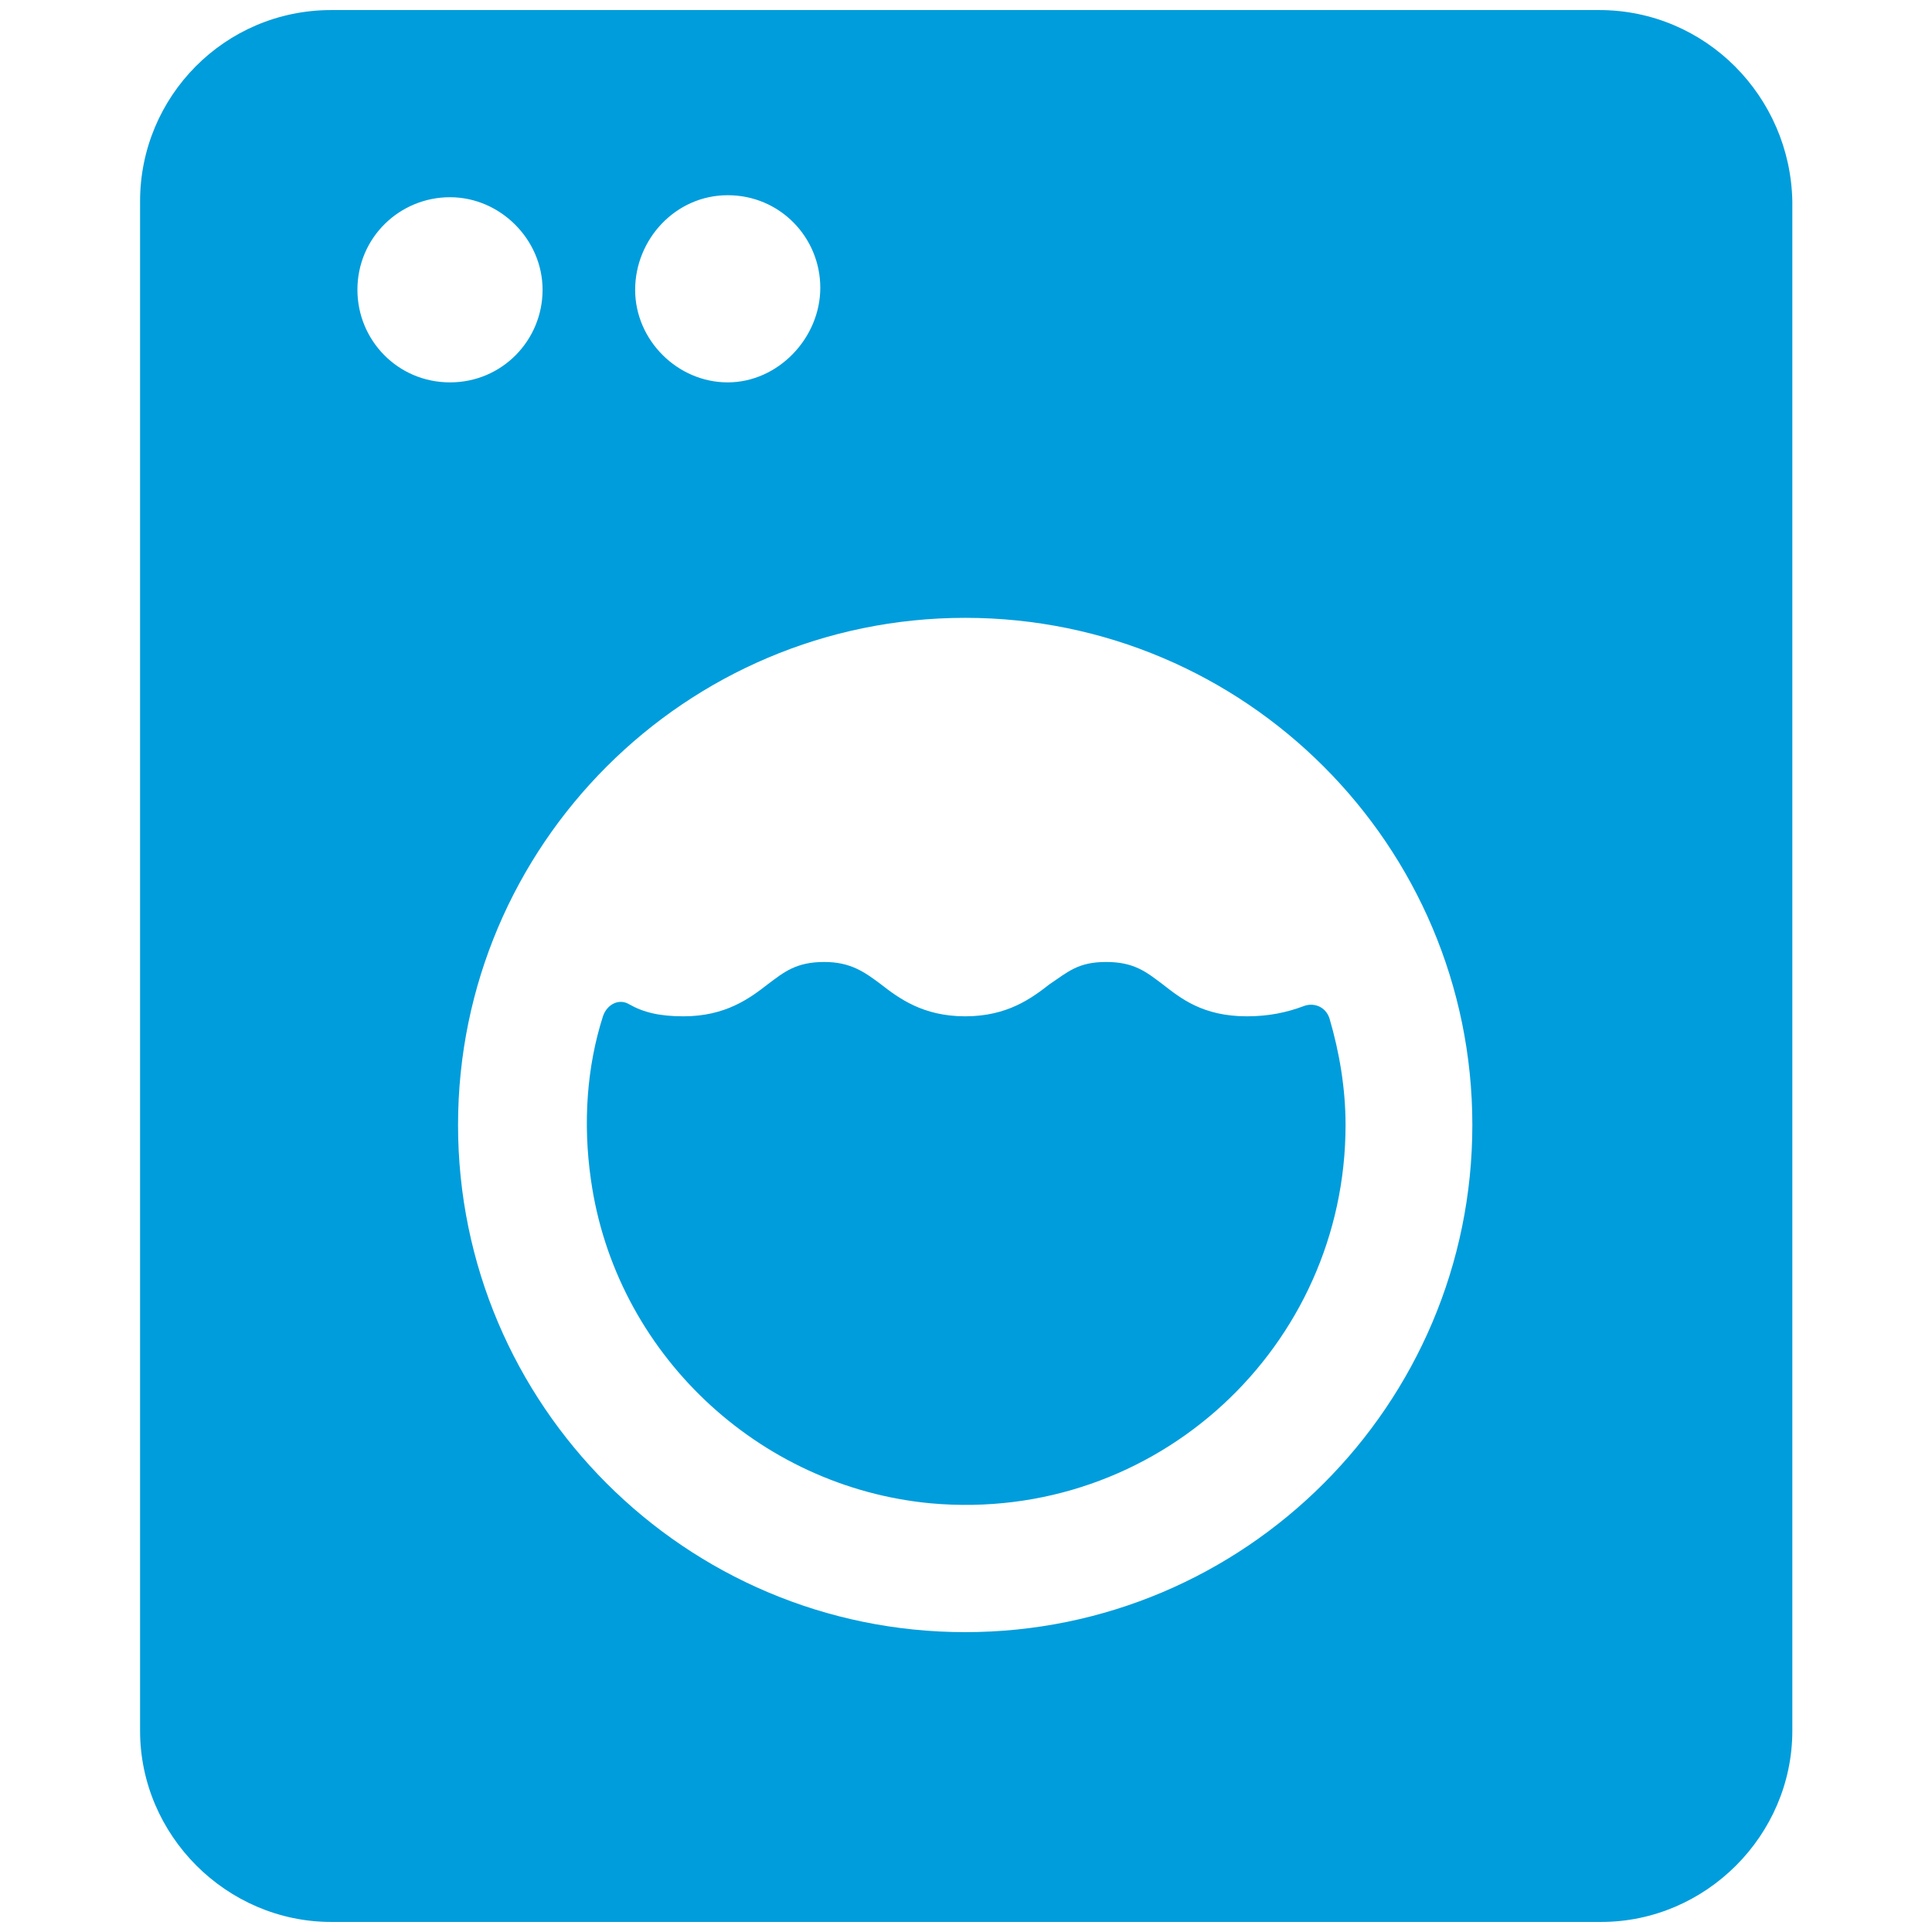
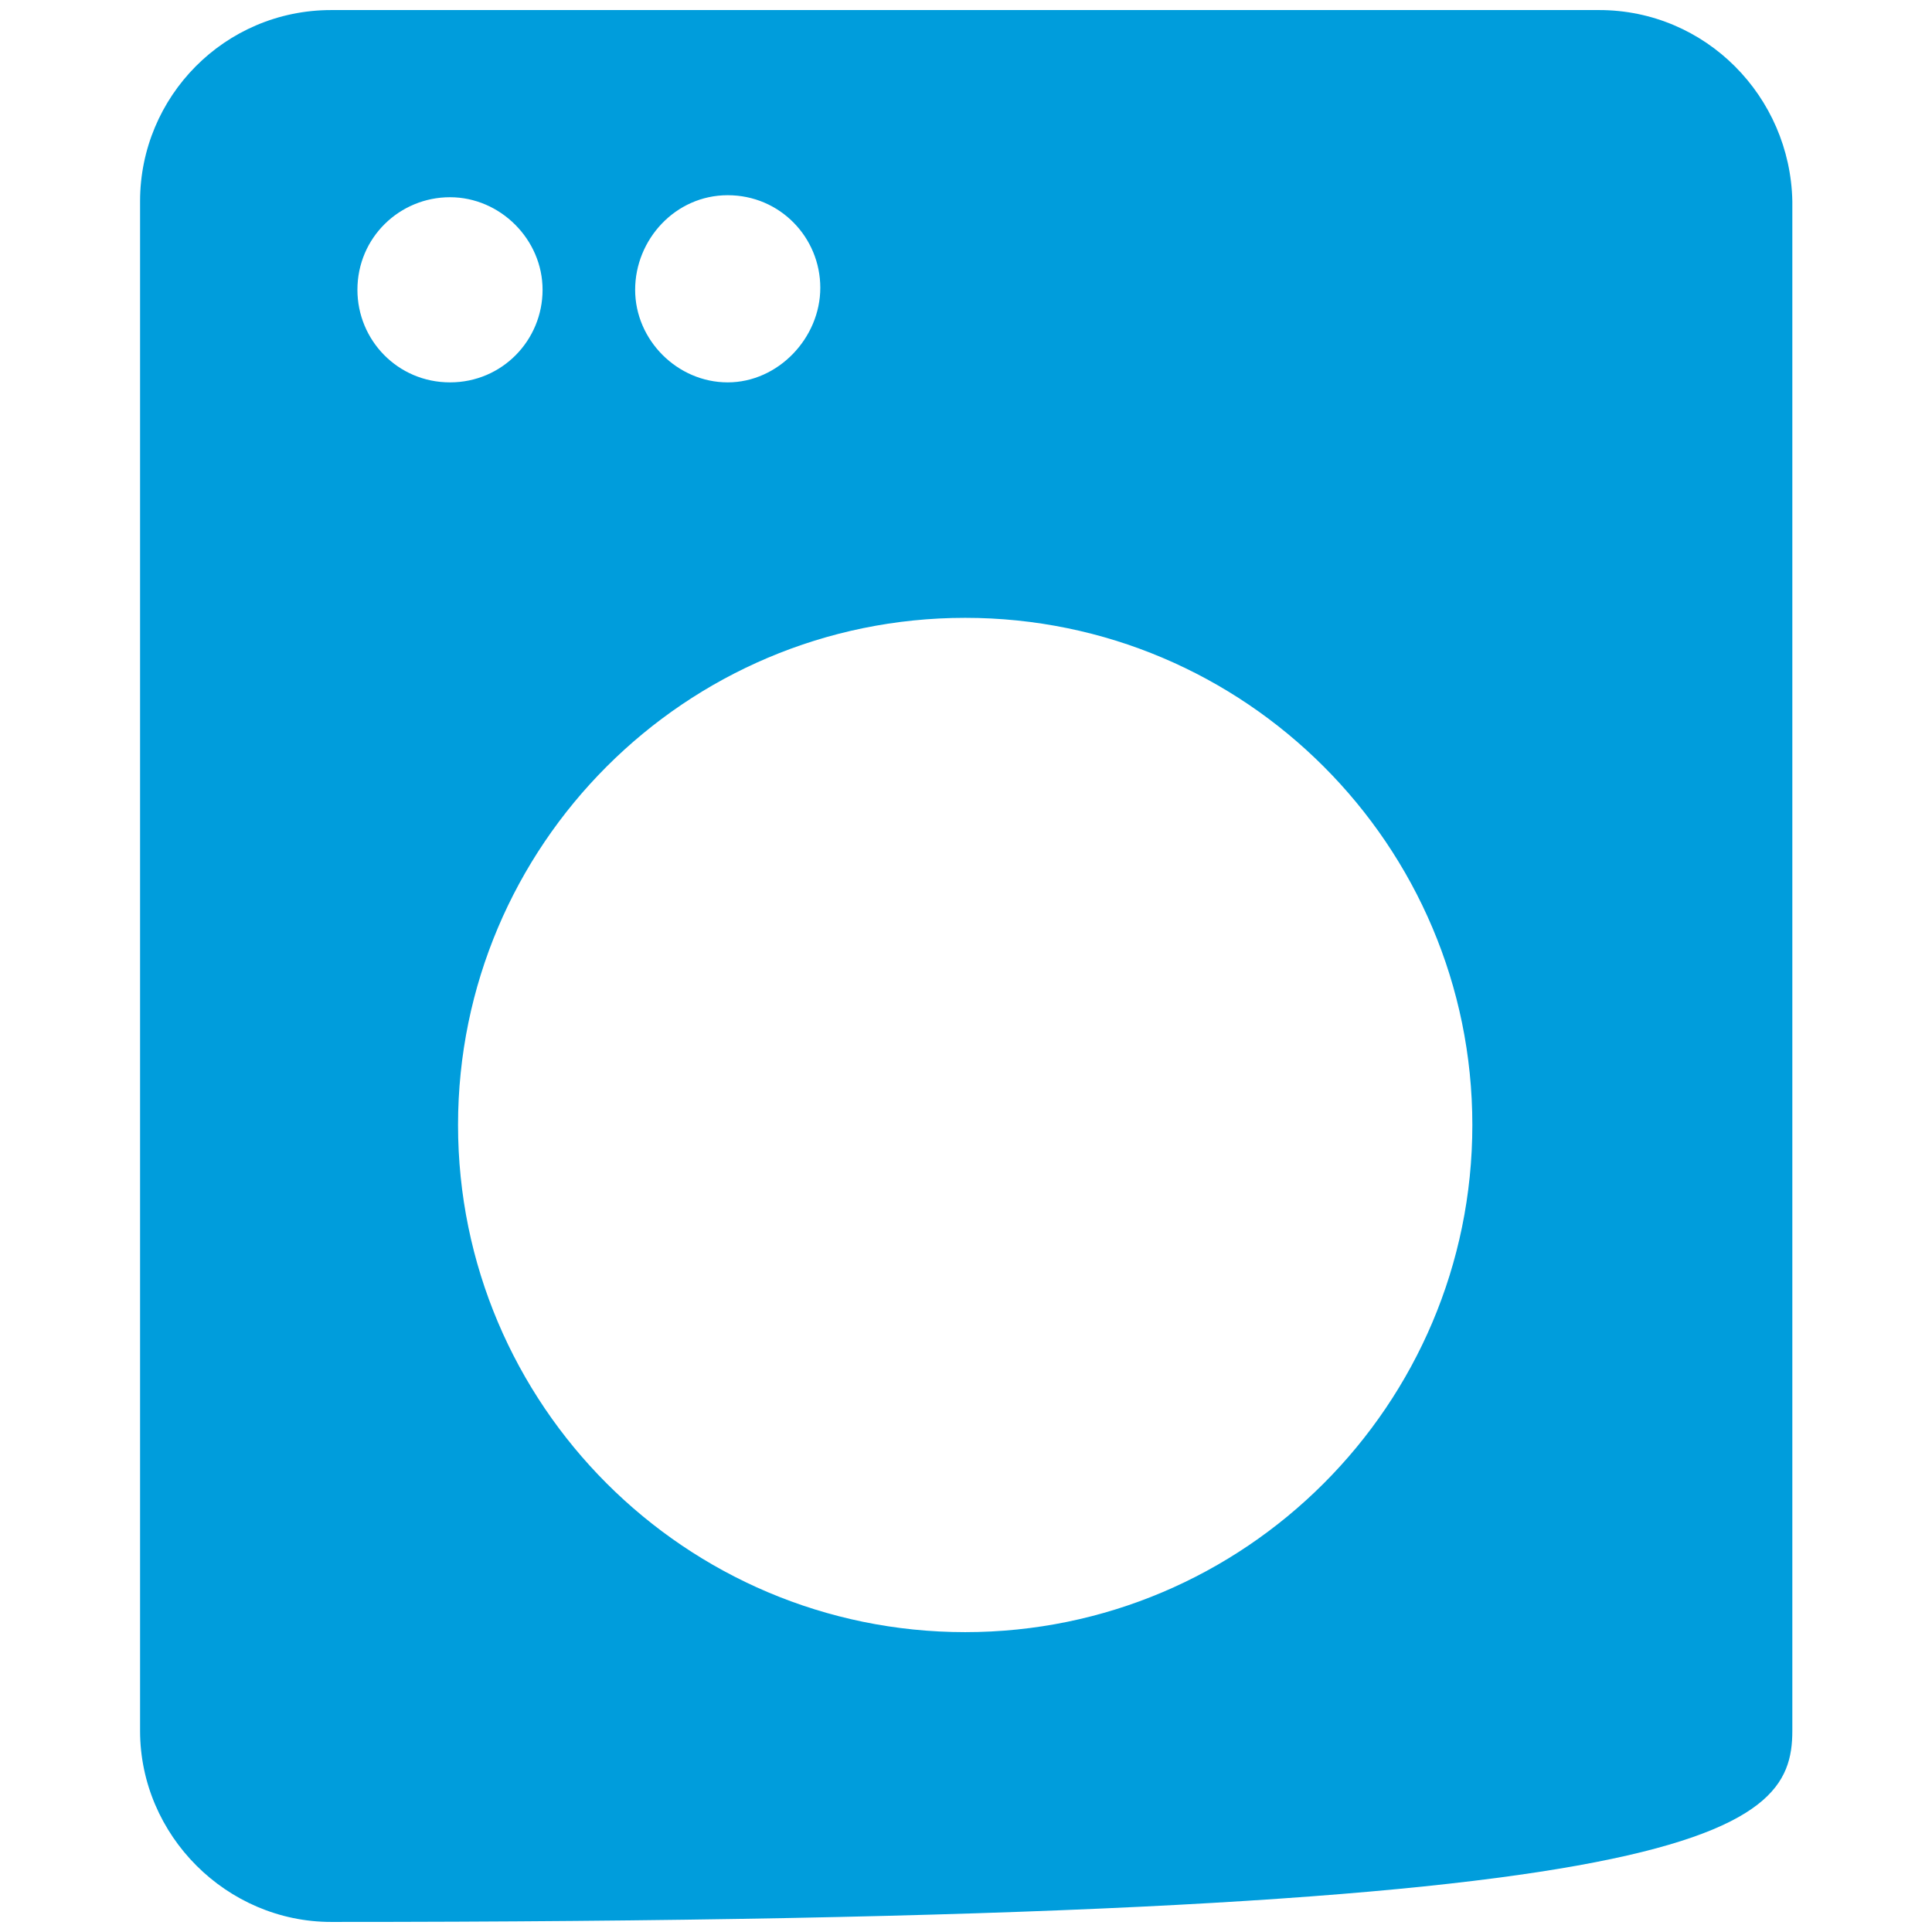
<svg xmlns="http://www.w3.org/2000/svg" width="24" height="24" viewBox="0 0 24 24" fill="none">
-   <path d="M19.865 0.125H4.115C2.79 0.125 1.74 1.2 1.74 2.5V21.5C1.74 22.8 2.815 23.875 4.115 23.875H19.89C21.19 23.875 22.265 22.8 22.265 21.5V2.5C22.24 1.2 21.19 0.125 19.865 0.125ZM9.04 2.425C9.69 2.425 10.19 2.95 10.19 3.575C10.19 4.2 9.665 4.75 9.04 4.75C8.415 4.75 7.89 4.225 7.89 3.6C7.89 2.975 8.39 2.425 9.04 2.425ZM4.44 3.6C4.44 2.95 4.965 2.45 5.59 2.45C6.215 2.45 6.74 2.975 6.74 3.6C6.74 4.225 6.24 4.75 5.59 4.75C4.94 4.75 4.44 4.225 4.44 3.6ZM11.99 20.275C8.515 20.275 5.69 17.45 5.69 13.975C5.69 10.5 8.515 7.675 11.99 7.675C15.465 7.675 18.29 10.5 18.29 13.975C18.29 17.45 15.465 20.275 11.99 20.275Z" fill="#009DDC" />
-   <path d="M15.49 12.625C14.94 12.625 14.665 12.4 14.44 12.225C14.24 12.075 14.09 11.95 13.74 11.95C13.39 11.95 13.265 12.075 13.04 12.225C12.815 12.4 12.515 12.625 11.99 12.625C11.465 12.625 11.165 12.4 10.94 12.225C10.74 12.075 10.565 11.95 10.24 11.95C9.89 11.95 9.74 12.075 9.54 12.225C9.315 12.4 9.015 12.625 8.49 12.625C8.19 12.625 7.99 12.575 7.815 12.475C7.69 12.4 7.54 12.475 7.49 12.625C7.29 13.25 7.24 13.95 7.34 14.65C7.64 16.8 9.415 18.475 11.565 18.675C14.365 18.925 16.715 16.725 16.715 13.975C16.715 13.525 16.64 13.075 16.515 12.65C16.465 12.5 16.315 12.45 16.19 12.5C15.99 12.575 15.765 12.625 15.49 12.625Z" fill="#009DDC" />
+   <path d="M19.865 0.125H4.115C2.79 0.125 1.74 1.2 1.74 2.5V21.5C1.74 22.8 2.815 23.875 4.115 23.875C21.19 23.875 22.265 22.8 22.265 21.5V2.5C22.24 1.2 21.19 0.125 19.865 0.125ZM9.04 2.425C9.69 2.425 10.19 2.95 10.19 3.575C10.19 4.2 9.665 4.75 9.04 4.75C8.415 4.75 7.89 4.225 7.89 3.6C7.89 2.975 8.39 2.425 9.04 2.425ZM4.44 3.6C4.44 2.95 4.965 2.45 5.59 2.45C6.215 2.45 6.74 2.975 6.74 3.6C6.74 4.225 6.24 4.75 5.59 4.75C4.94 4.75 4.44 4.225 4.44 3.6ZM11.99 20.275C8.515 20.275 5.69 17.45 5.69 13.975C5.69 10.5 8.515 7.675 11.99 7.675C15.465 7.675 18.29 10.5 18.29 13.975C18.29 17.45 15.465 20.275 11.99 20.275Z" fill="#009DDC" />
</svg>